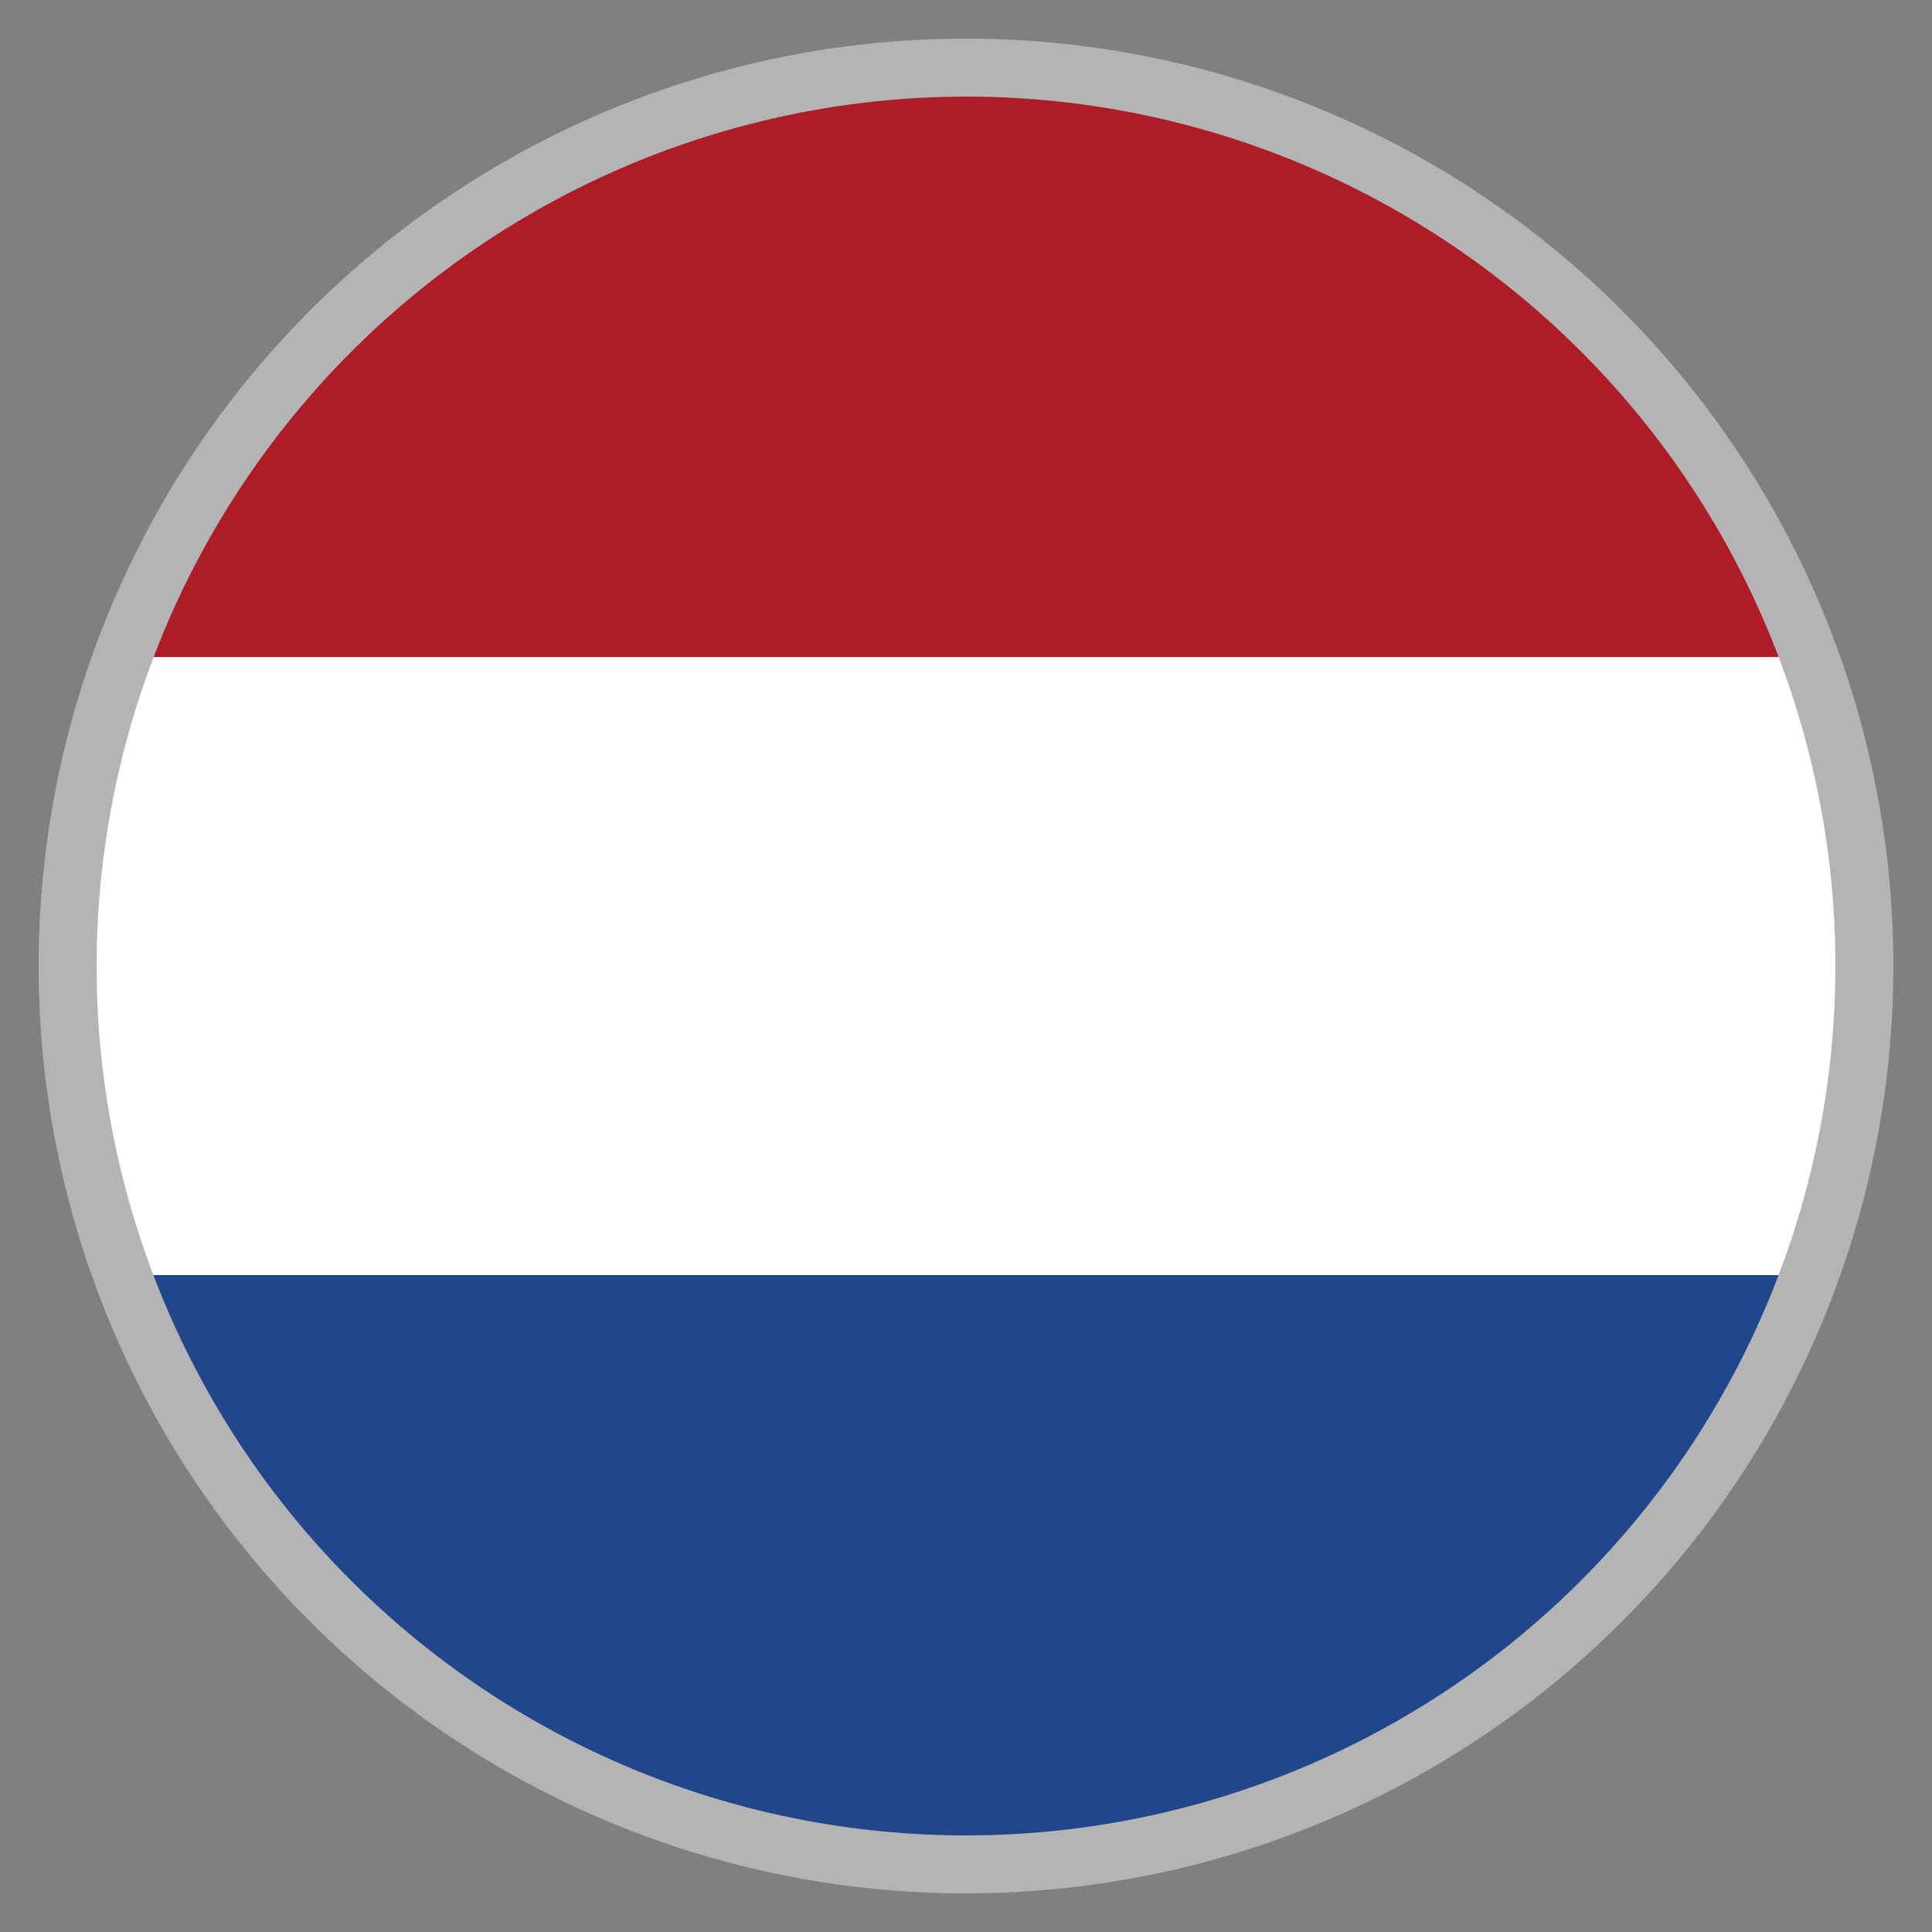
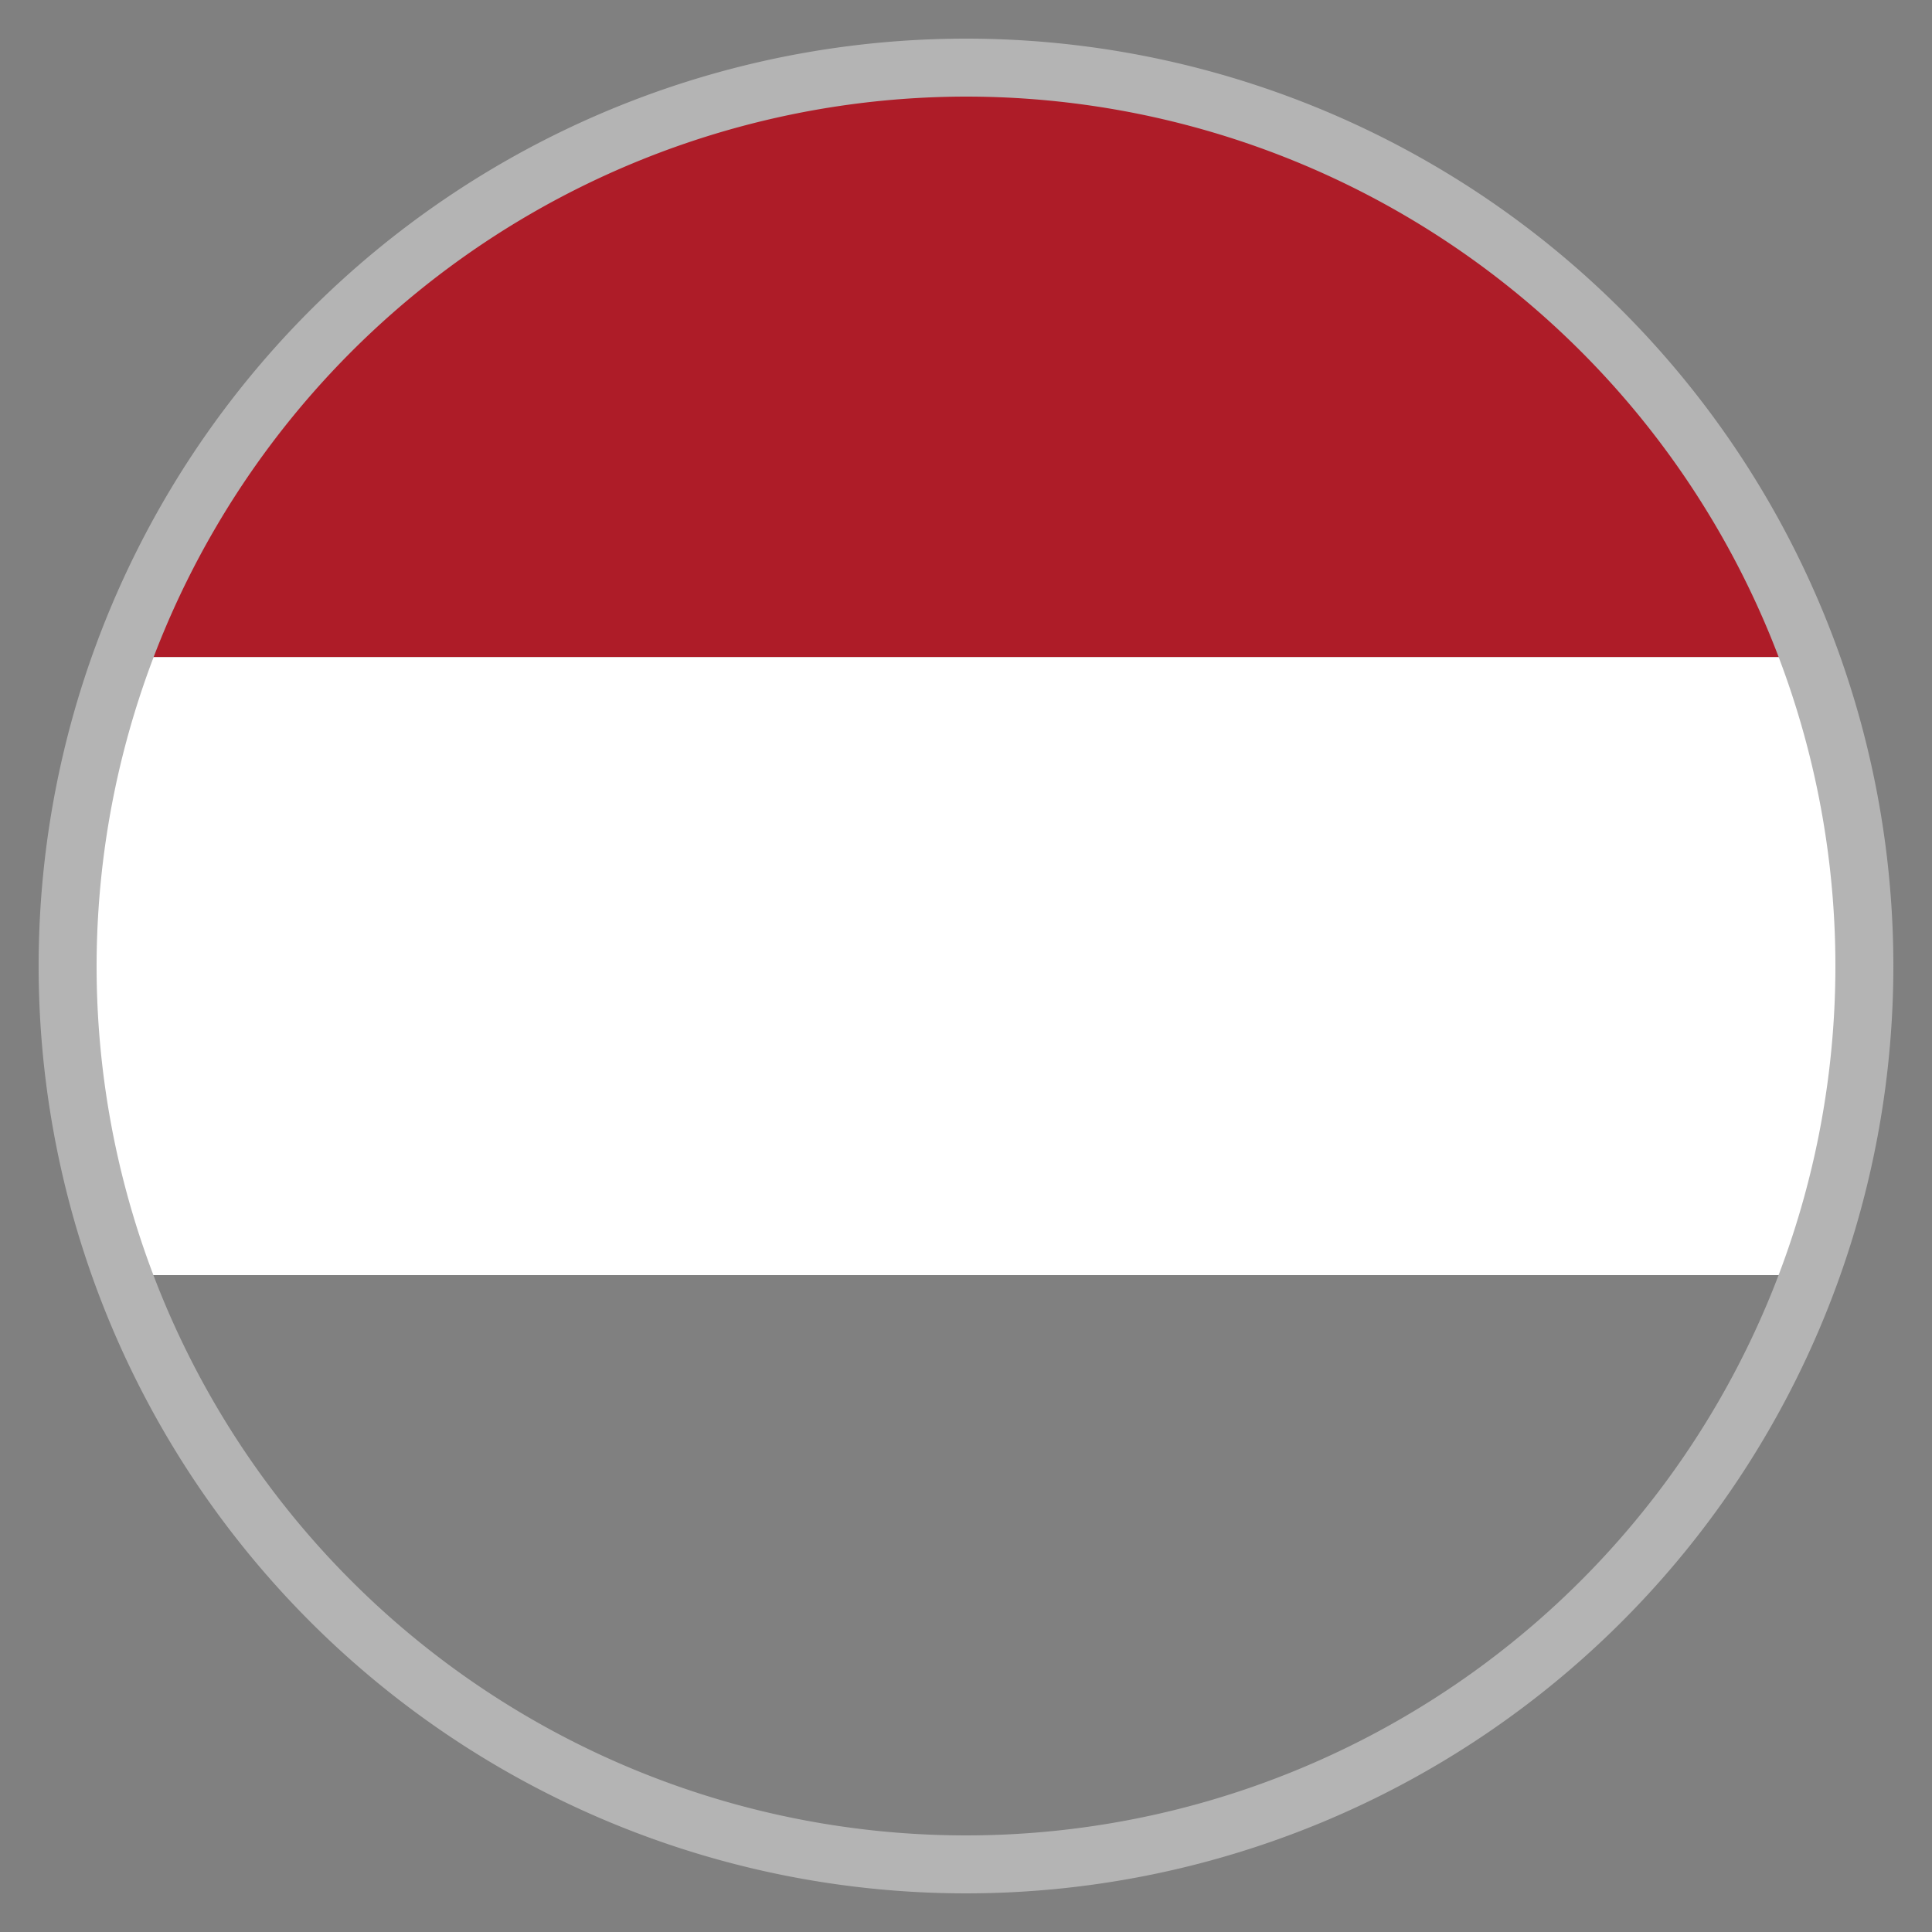
<svg xmlns="http://www.w3.org/2000/svg" width="100" height="100" viewBox="0 0 100 100">
  <rect x="0" y="0" width="100" height="100" fill="#808080" stroke="none" />
  <g>
-     <path d="M50,97A47.015,47.015,0,0,0,94.2,66H5.8A47.015,47.015,0,0,0,50,97Z" fill="#21468b" />
    <path d="M5.8,66H94.2a47.148,47.148,0,0,0,0-31.995H5.8A47.148,47.148,0,0,0,5.8,66Z" fill="#fff" />
    <path d="M50,3A47.015,47.015,0,0,0,5.8,34.005H94.2A47.015,47.015,0,0,0,50,3Z" fill="#ae1c28" />
    <path d="M50,5A45,45,0,1,1,5,50,45.051,45.051,0,0,1,50,5m0-3A48,48,0,1,0,98,50,48,48,0,0,0,50,2Z" fill="#b4b4b4" />
  </g>
</svg>